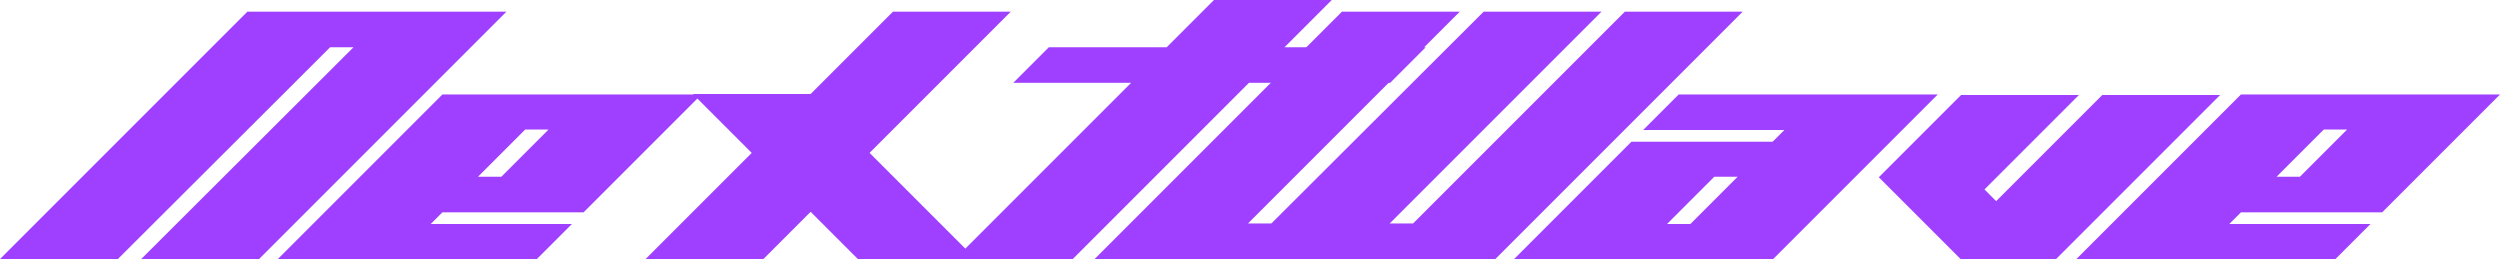
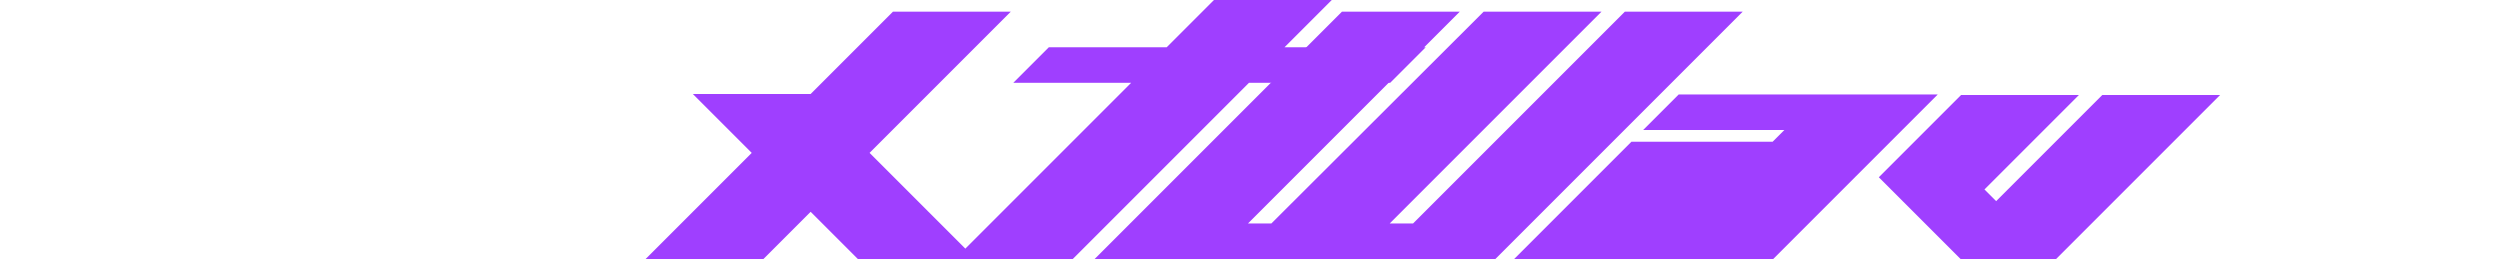
<svg xmlns="http://www.w3.org/2000/svg" id="Layer_1" data-name="Layer 1" viewBox="0 0 49.22 5.1">
  <defs>
    <style>
      .cls-1 {
        fill: #9F3FFF;
      }
    </style>
  </defs>
-   <path class="cls-1" d="m9.97.23l-4.87,4.87h-2.32L6.96.93h-.46L2.32,5.1H0L4.87.23h5.1Z" />
-   <path class="cls-1" d="m8.71,4.18l-.23.23h2.78l-.7.7h-5.1l3.25-3.25h5.1l-2.32,2.32h-2.78Zm.7-.7h.46l.93-.93h-.46l-.93.93Z" />
  <path class="cls-1" d="m17.12,3.01l2.09,2.09h-2.32l-.93-.93-.93.93h-2.32l2.09-2.09-1.16-1.16h2.32l1.62-1.62h2.32l-2.78,2.78Z" />
  <path class="cls-1" d="m28.07.93l-.7.7h-2.78l-3.48,3.48h-2.32l3.48-3.48h-2.32l.7-.7h2.32l.93-.93h2.32l-.93.93h2.78Z" />
  <path class="cls-1" d="m34.31.23l-4.87,4.87h-7.89L26.42.23h2.32l-4.17,4.17h.46L29.21.23h2.32l-4.17,4.17h.46L31.99.23h2.32Z" />
-   <path class="cls-1" d="m38.15,1.86l-3.25,3.25h-5.1l2.32-2.32h2.78l.23-.23h-2.78l.7-.7h5.1Zm-3.94,1.62h-.46l-.93.93h.46l.93-.93Z" />
+   <path class="cls-1" d="m38.15,1.86l-3.25,3.25h-5.1l2.32-2.32h2.78l.23-.23h-2.78l.7-.7h5.1Zm-3.94,1.62h-.46h.46l.93-.93Z" />
  <path class="cls-1" d="m43.72,1.86l-3.25,3.25h-1.86l-1.62-1.62,1.62-1.62h2.32l-1.86,1.86.23.23,2.09-2.09h2.32Z" />
-   <path class="cls-1" d="m44.12,4.18l-.23.23h2.78l-.7.7h-5.1l3.25-3.25h5.1l-2.32,2.32h-2.78Zm.7-.7h.46l.93-.93h-.46l-.93.93Z" />
</svg>